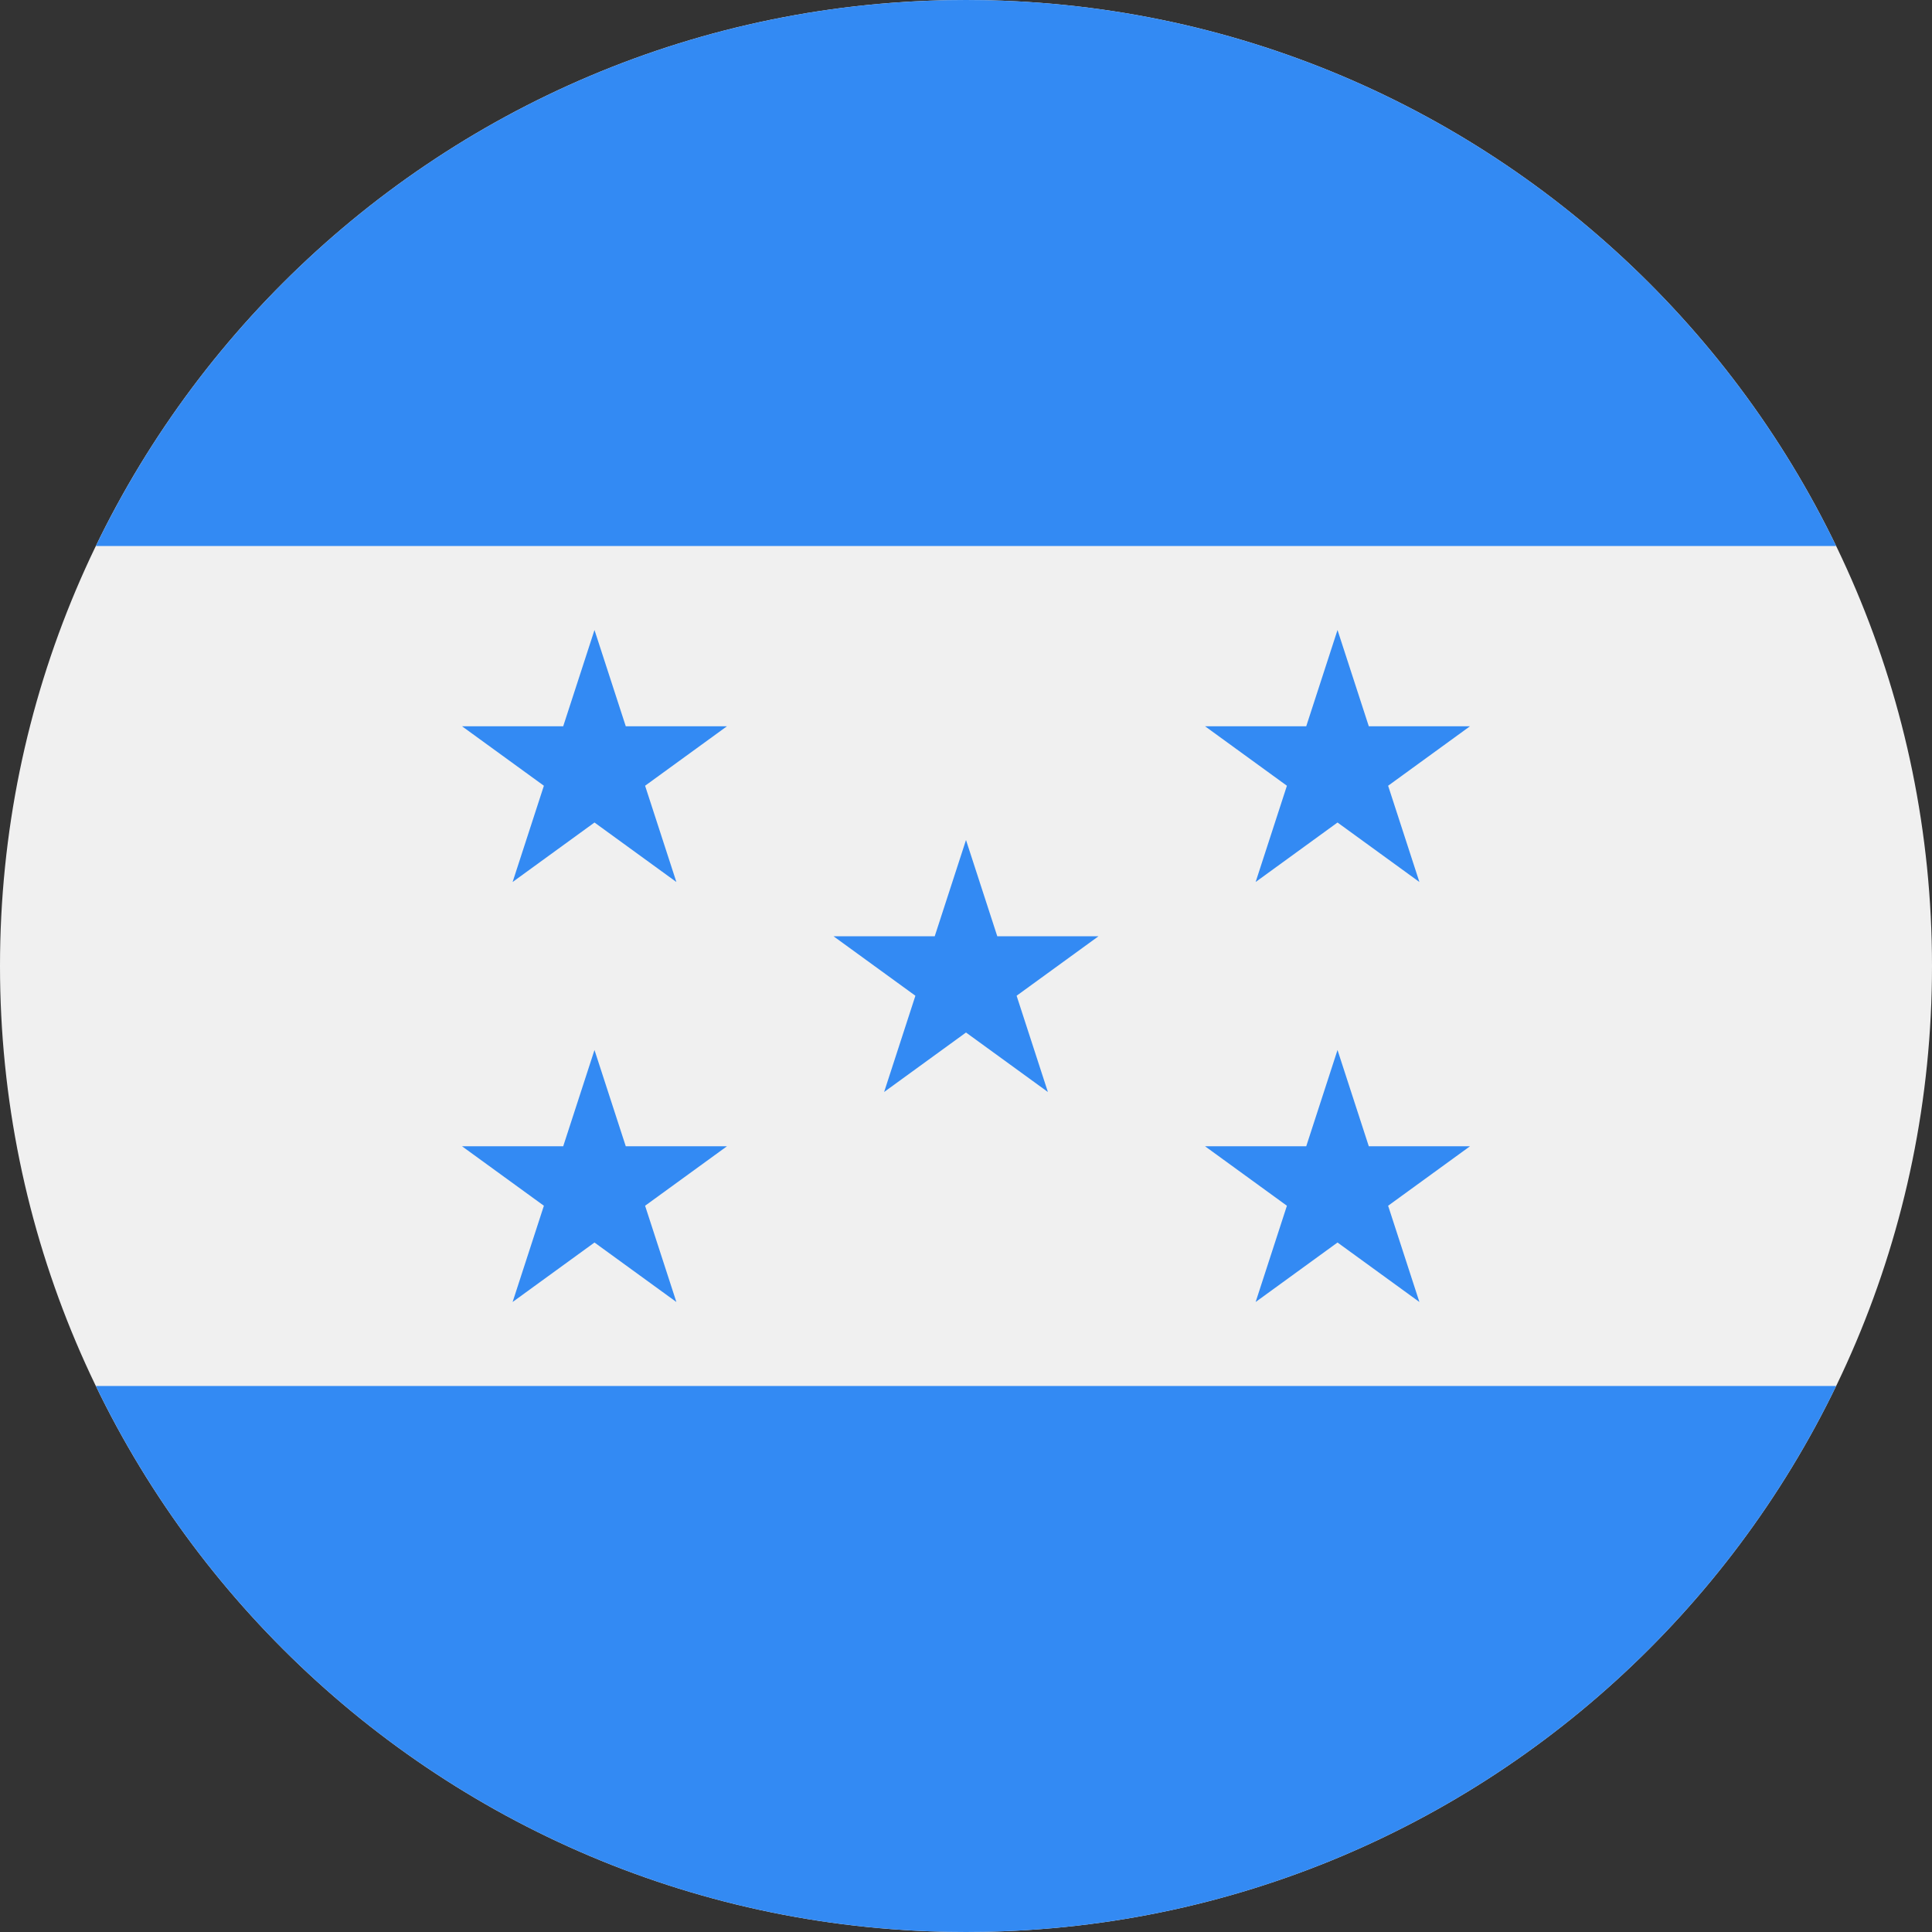
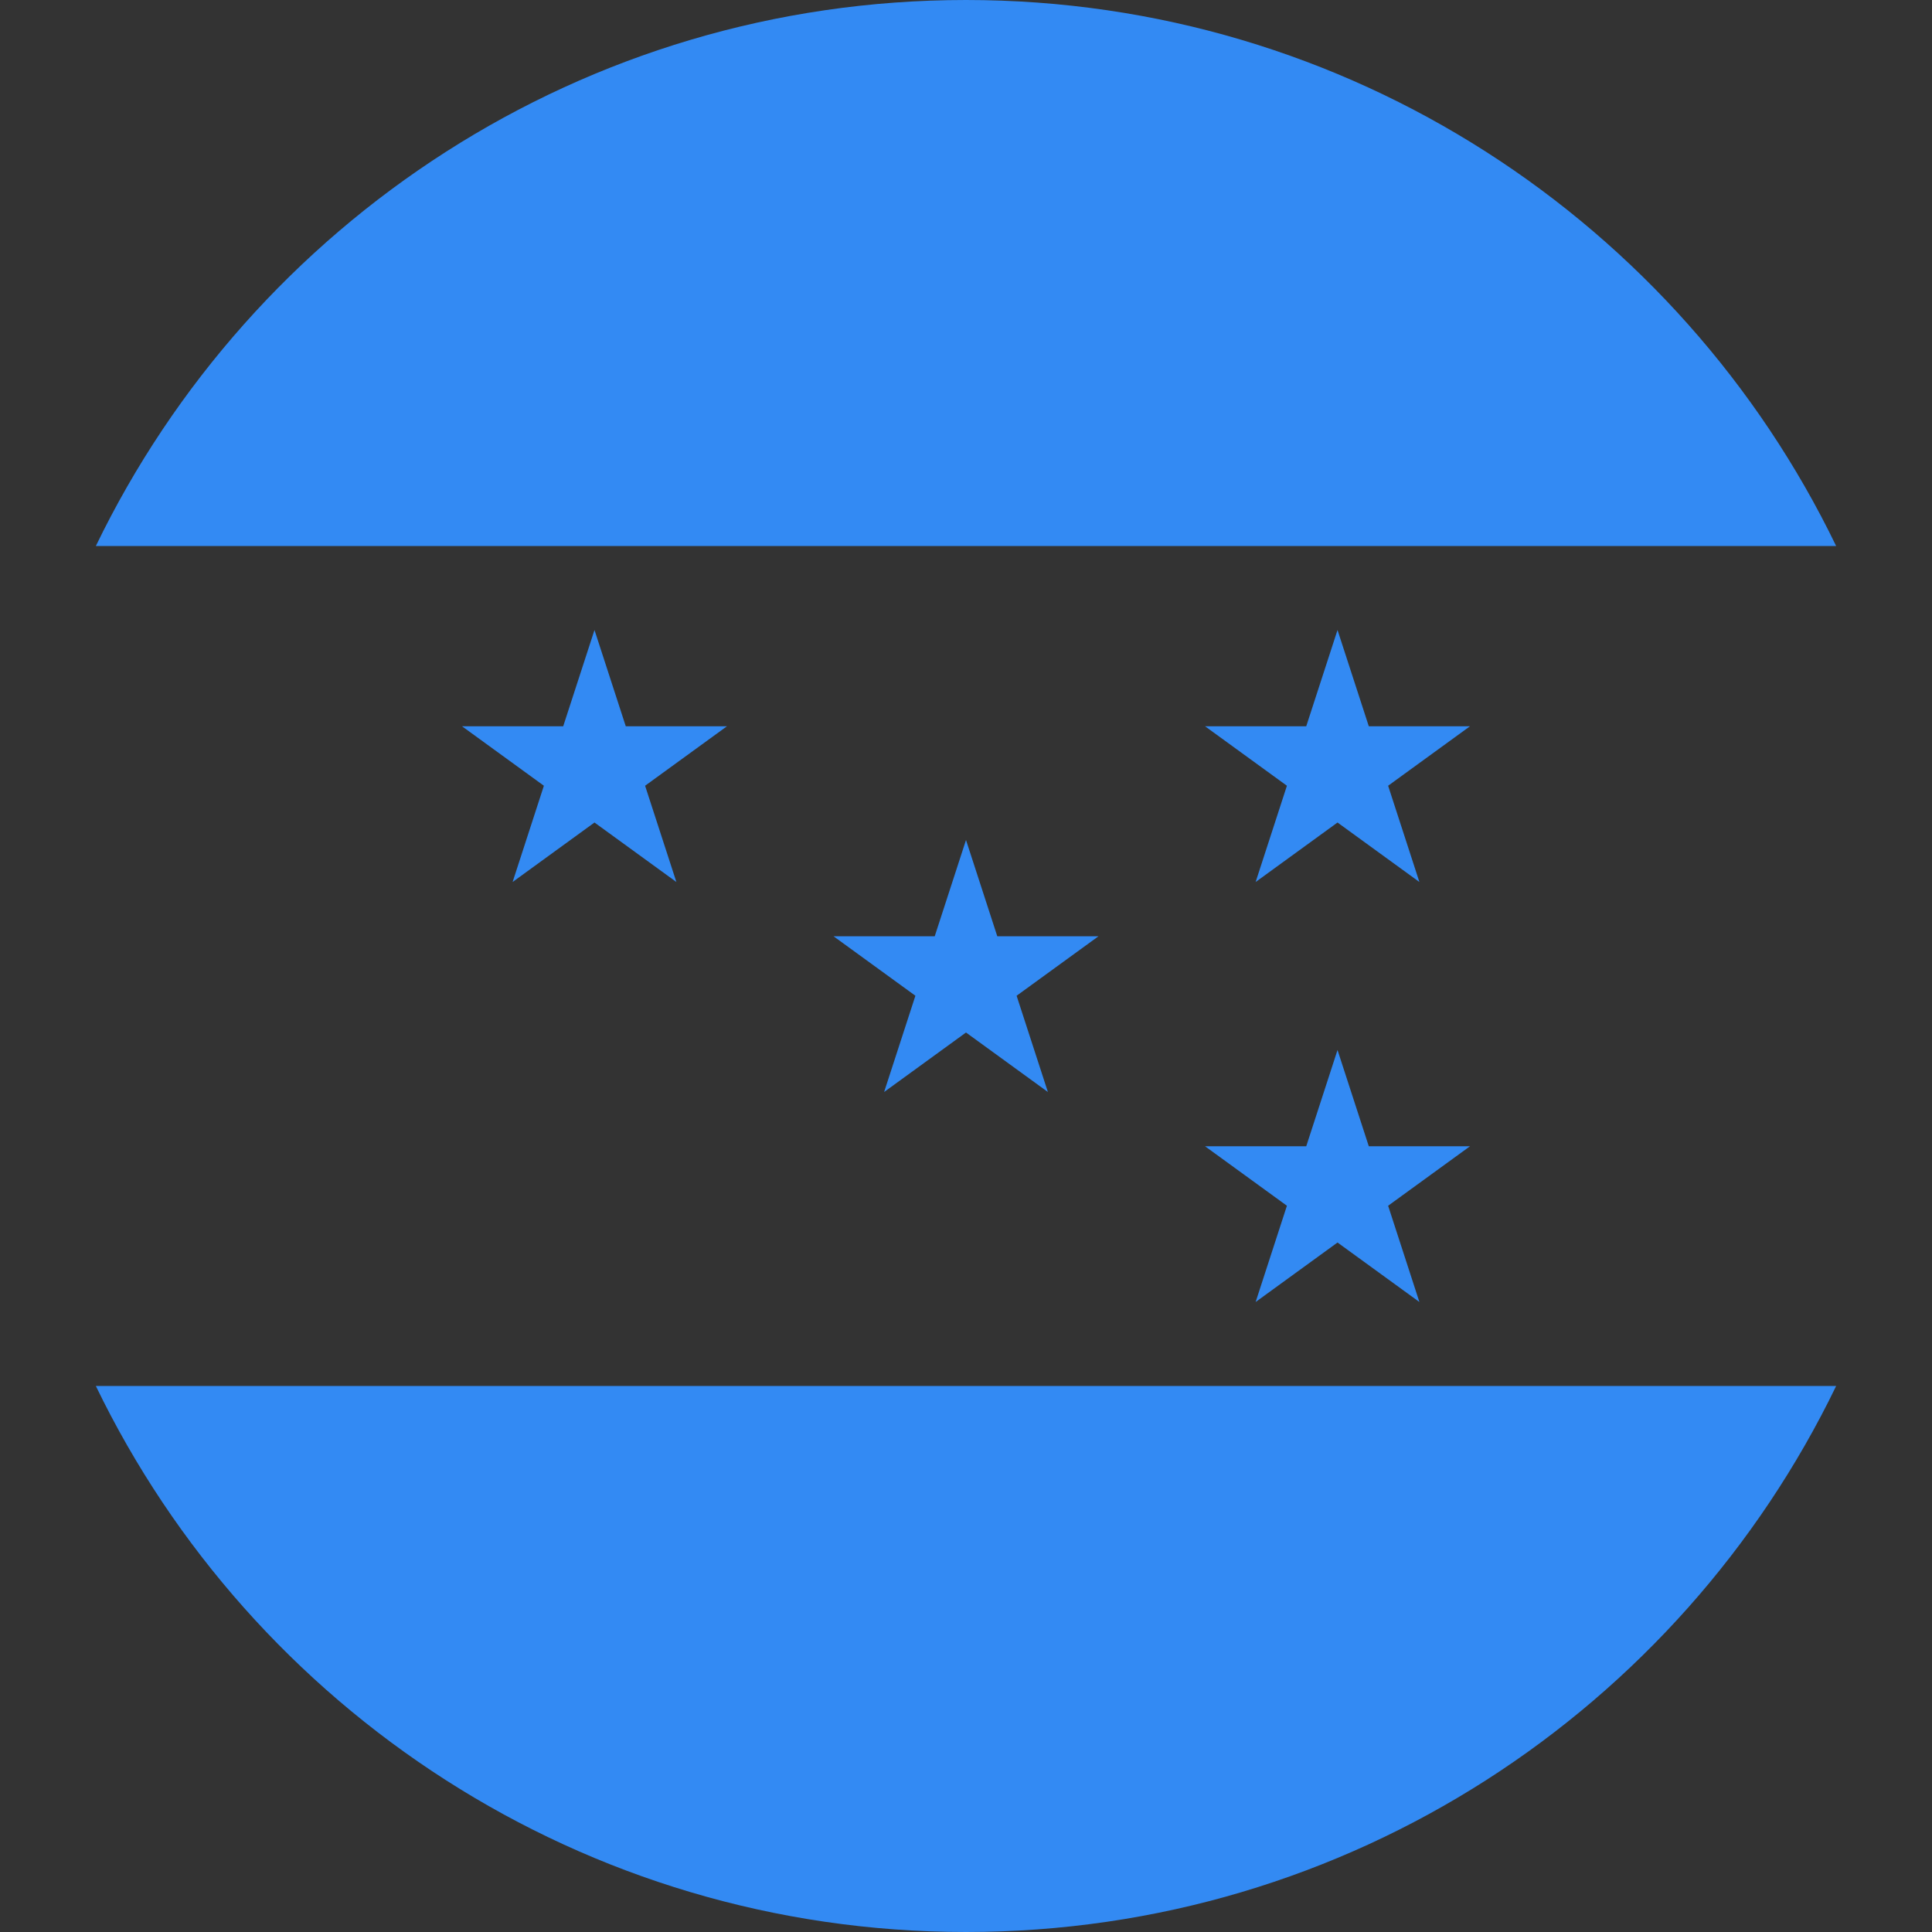
<svg xmlns="http://www.w3.org/2000/svg" fill="none" viewBox="0 0 512 512" height="512" width="512">
  <rect x="0" y="0" width="512" height="512" fill="#333333" stroke="none" />
  <g clip-path="url(#clip0_54_1645)">
-     <path fill="#F0F0F0" d="M256 512C397.385 512 512 397.385 512 256C512 114.615 397.385 0 256 0C114.615 0 0 114.615 0 256C0 397.385 114.615 512 256 512Z" />
    <path fill="#338AF3" d="M256 512C357.493 512 445.19 452.935 486.598 367.304H25.402C66.81 452.935 154.506 512 256 512Z" />
    <path fill="#338AF3" d="M256 0C154.506 0 66.81 59.065 25.402 144.696H486.597C445.19 59.065 357.493 0 256 0Z" />
    <path fill="#338AF3" d="M157.546 166.957L165.834 192.466H192.655L170.957 208.23L179.246 233.739L157.546 217.974L135.846 233.739L144.135 208.23L122.436 192.466H149.257L157.546 166.957Z" />
-     <path fill="#338AF3" d="M157.546 278.261L165.834 303.771H192.655L170.957 319.535L179.246 345.043L157.546 329.278L135.846 345.043L144.135 319.535L122.436 303.771H149.257L157.546 278.261Z" />
    <path fill="#338AF3" d="M354.456 166.957L362.745 192.466H389.566L367.867 208.23L376.156 233.739L354.456 217.974L332.756 233.739L341.045 208.23L319.346 192.466H346.168L354.456 166.957Z" />
    <path fill="#338AF3" d="M354.456 278.261L362.745 303.771H389.566L367.867 319.535L376.156 345.043L354.456 329.278L332.756 345.043L341.045 319.535L319.346 303.771H346.168L354.456 278.261Z" />
    <path fill="#338AF3" d="M256.001 222.609L264.29 248.119H291.111L269.412 263.883L277.701 289.391L256.001 273.626L234.301 289.391L242.59 263.883L220.891 248.119H247.712L256.001 222.609Z" />
  </g>
  <defs>
    <clipPath id="clip0_54_1645">
      <rect fill="white" height="512" width="512" />
    </clipPath>
  </defs>
</svg>